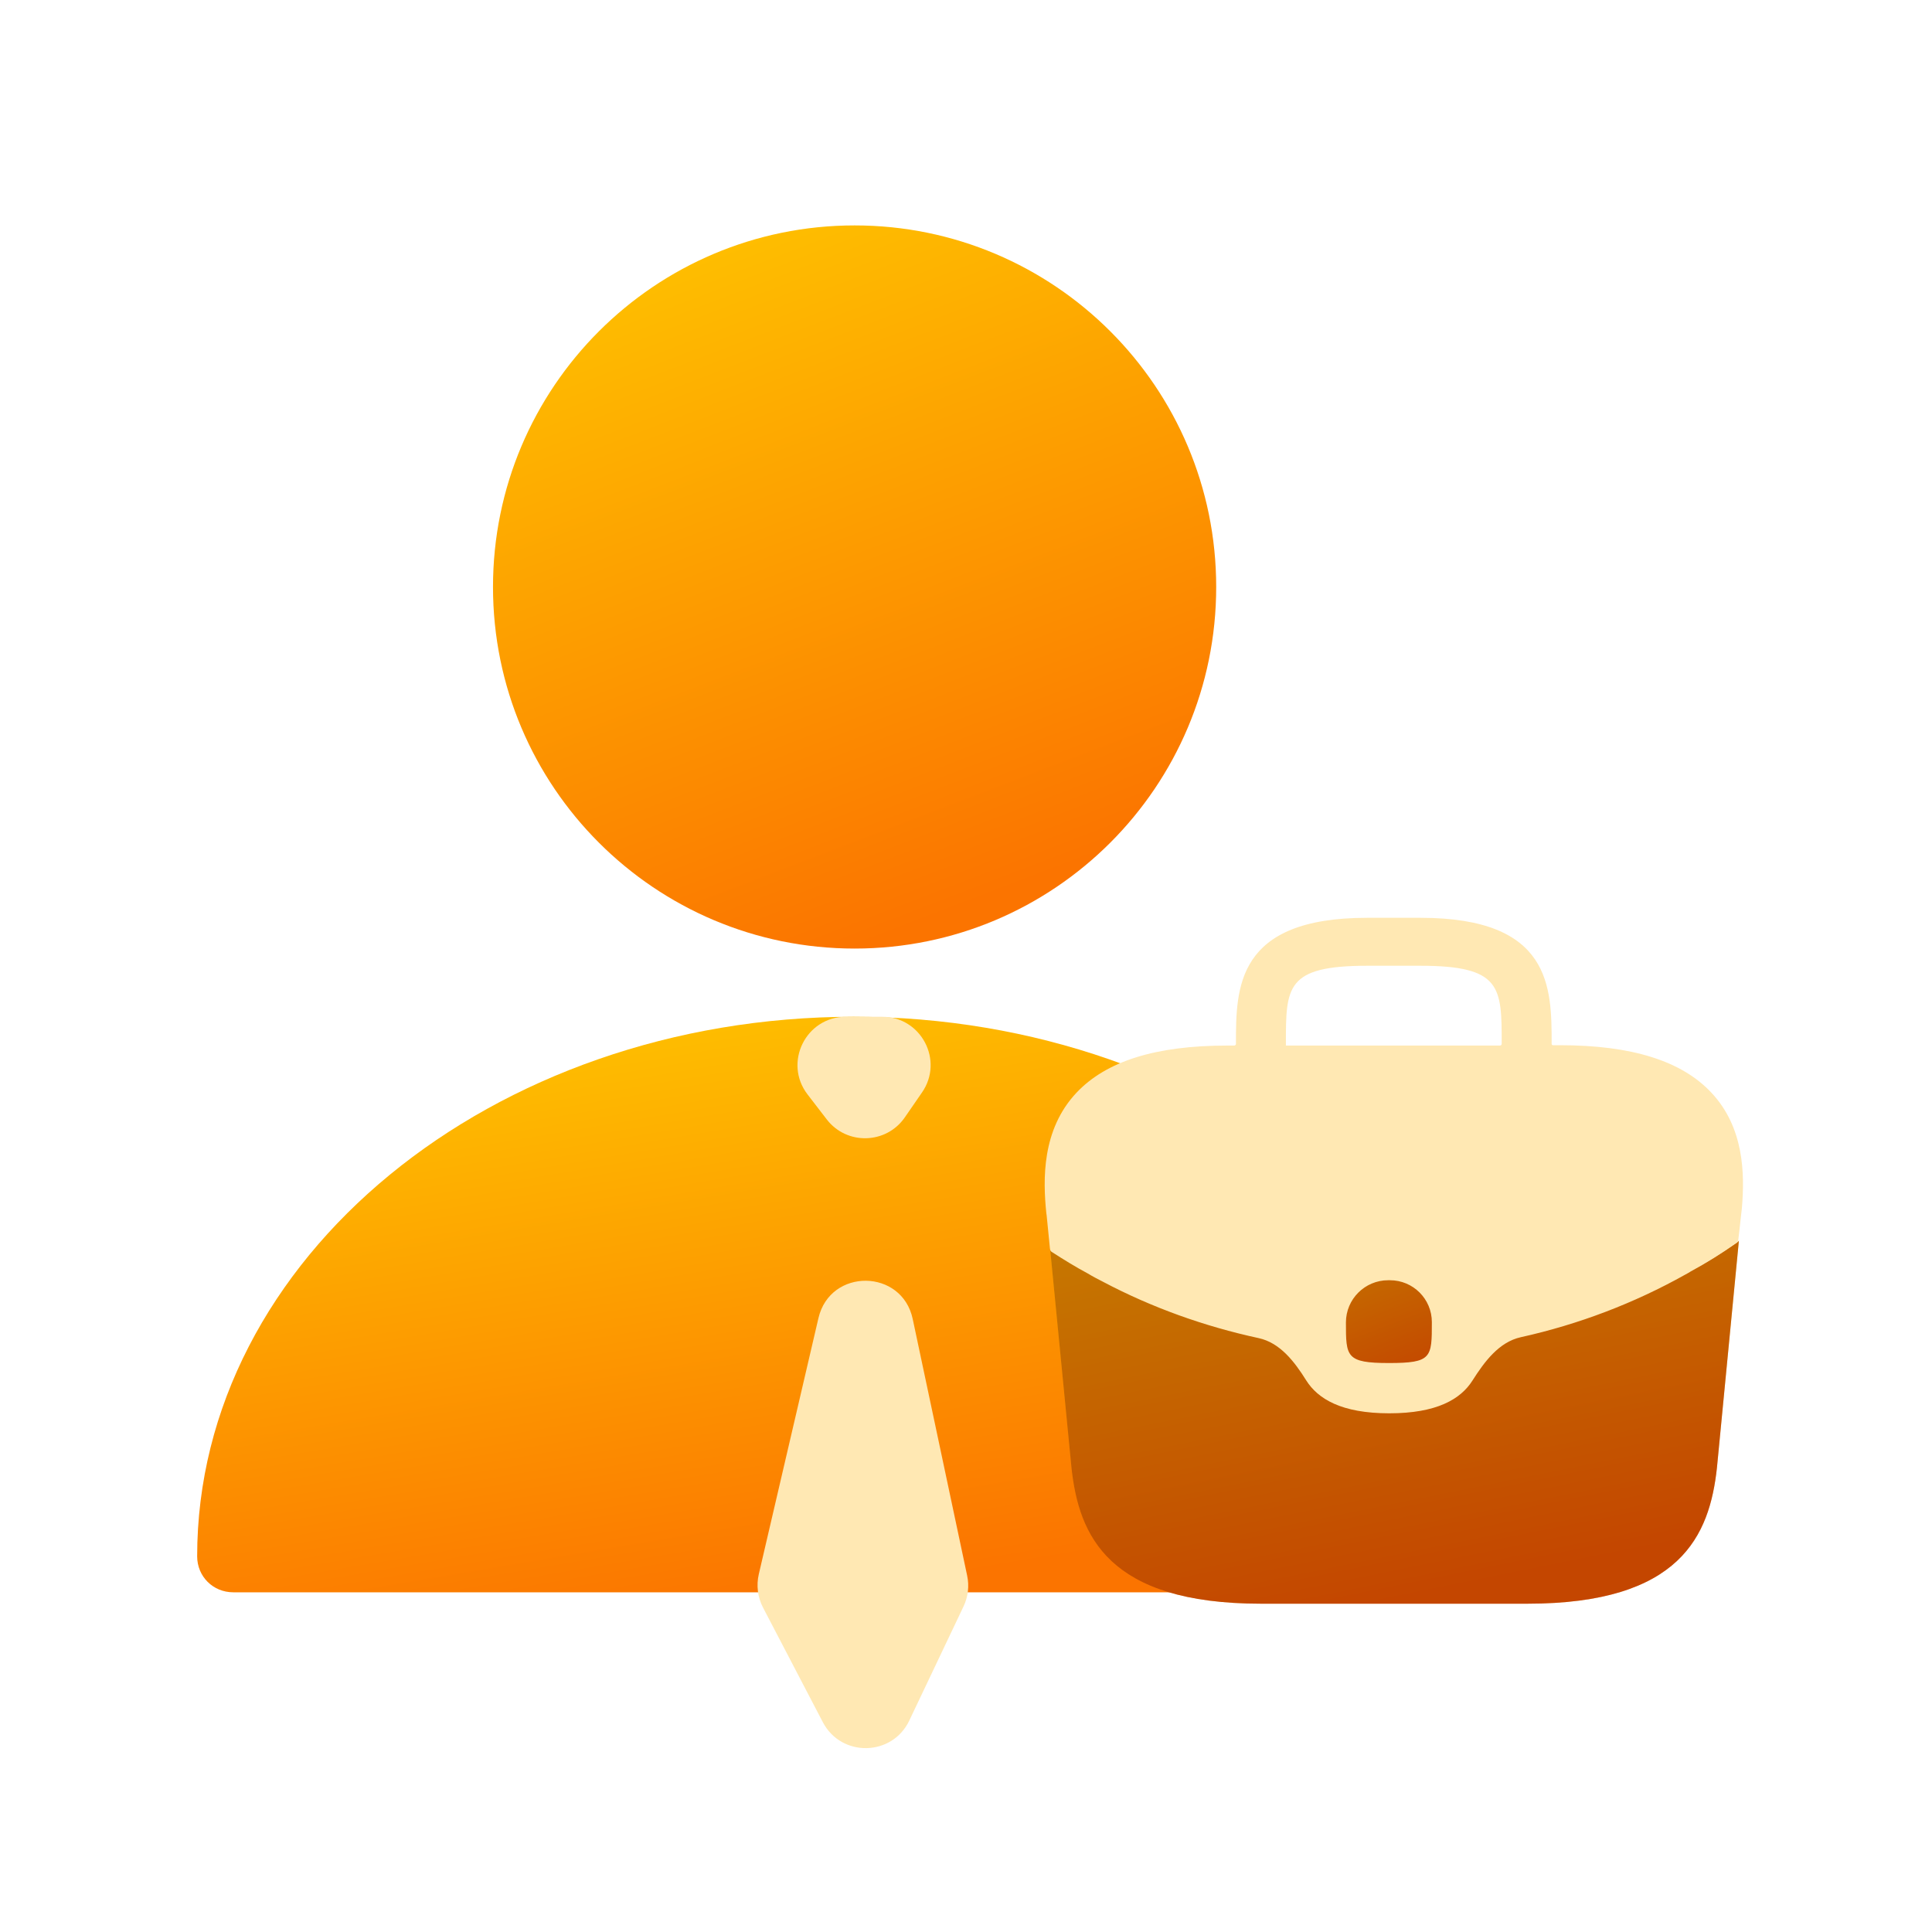
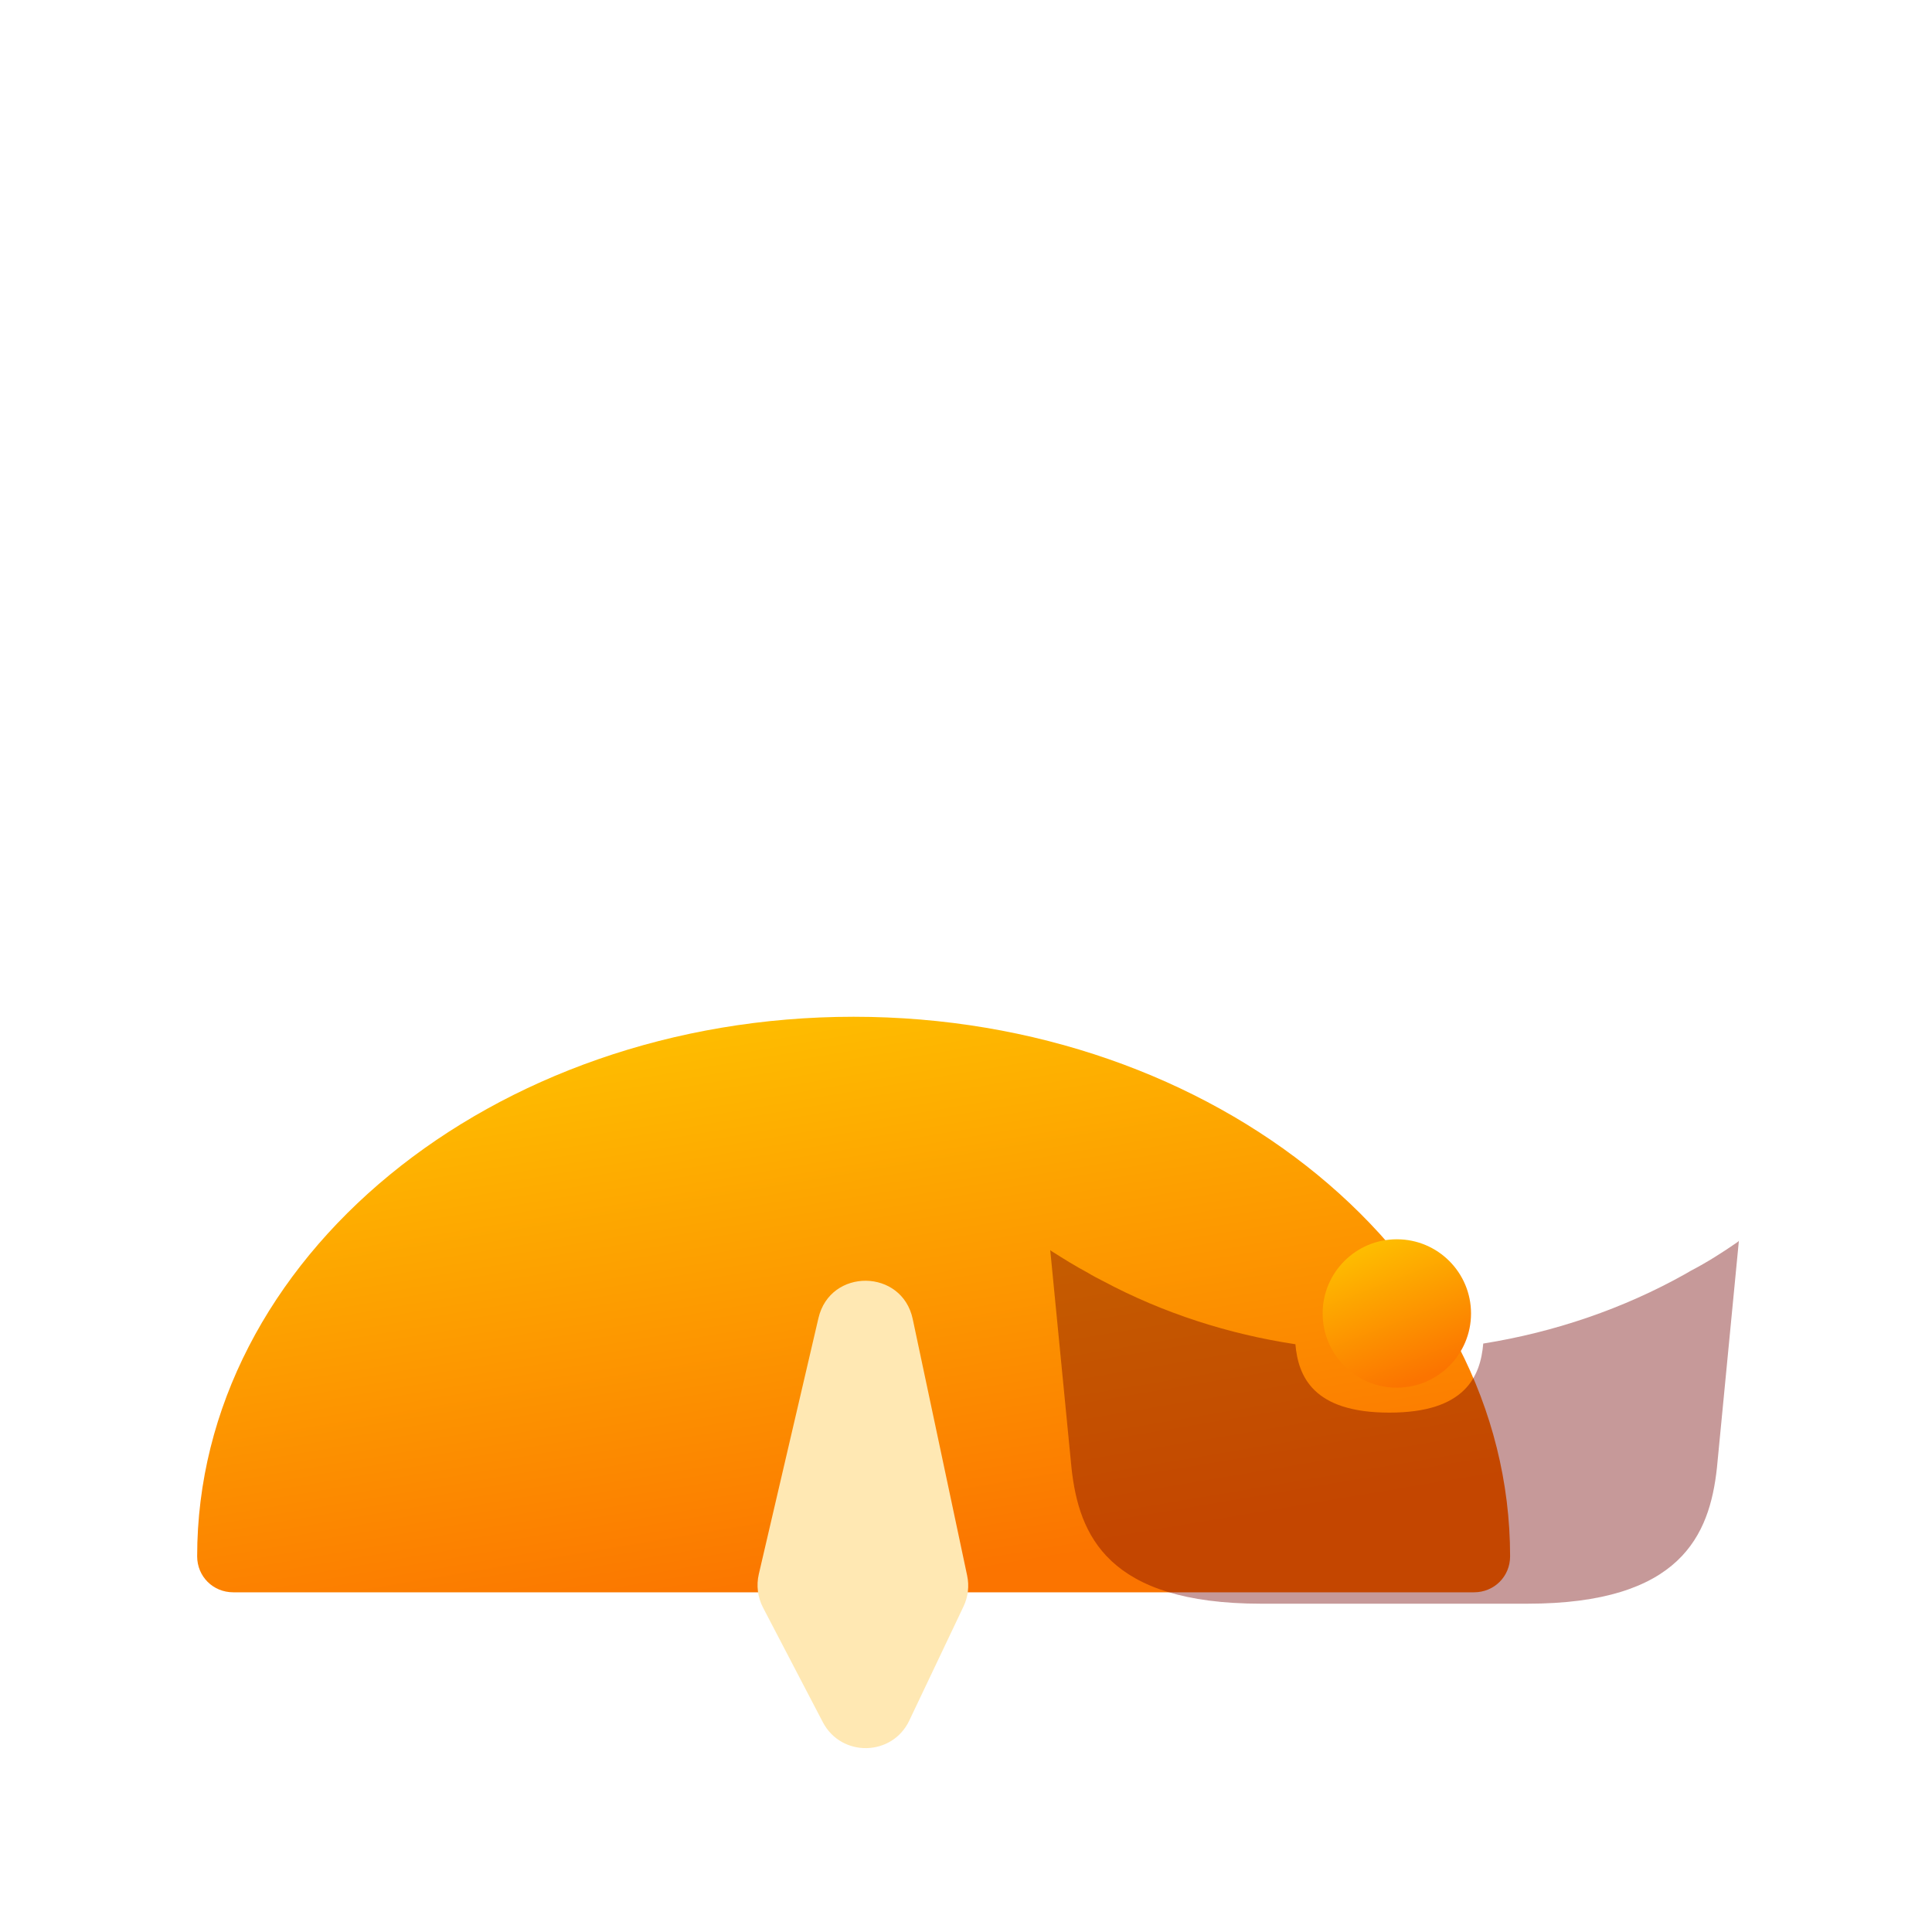
<svg xmlns="http://www.w3.org/2000/svg" width="40" height="40" viewBox="0 0 40 40" fill="none">
  <g clip-path="url(#clip0_11255_66168)" fill="none">
-     <path d="M17.694 19.639C21.828 19.639 25.18 16.288 25.18 12.153C25.18 8.018 21.828 4.667 17.694 4.667C13.559 4.667 10.207 8.018 10.207 12.153C10.207 16.288 13.559 19.639 17.694 19.639Z" fill="url(&quot;#paint0_linear_11255_66168&quot;)" />
    <path d="M17.673 21.051C10.182 21.051 4.082 26.055 4.082 32.222C4.082 32.639 4.411 32.967 4.83 32.967H30.517C30.936 32.967 31.265 32.639 31.265 32.222C31.265 26.055 25.164 21.051 17.673 21.051Z" fill="url(&quot;#paint1_linear_11255_66168&quot;)" />
    <g filter="url(#filter0_d_11255_66168)" fill="none">
-       <path d="M17.117 23.176L16.72 22.66C16.214 22.003 16.683 21.051 17.513 21.051H18.266C19.073 21.051 19.548 21.957 19.088 22.62L18.732 23.136C18.346 23.692 17.53 23.713 17.117 23.176Z" fill="#FFE8B3" />
-     </g>
+       </g>
    <g filter="url(#filter1_d_11255_66168)" fill="none">
      <path d="M16.945 27.29L15.71 32.592C15.656 32.825 15.687 33.07 15.797 33.282L17.036 35.656C17.418 36.387 18.472 36.368 18.826 35.622L19.949 33.259C20.043 33.061 20.07 32.837 20.024 32.622L18.897 27.309C18.675 26.263 17.188 26.248 16.945 27.29Z" fill="#FFE8B3" />
    </g>
    <circle cx="28.92" cy="27.194" r="1.536" fill="url(&quot;#paint2_linear_11255_66168&quot;)" />
-     <circle cx="28.92" cy="27.194" r="1.536" fill="#710000" fill-opacity="0.4" />
-     <path d="M35.004 26.311C34.968 26.332 34.932 26.353 34.896 26.374C33.609 27.096 32.184 27.581 30.709 27.817C30.652 28.484 30.348 29.247 28.765 29.247C27.181 29.247 26.878 28.491 26.82 27.831C25.439 27.623 24.079 27.186 22.843 26.526C22.735 26.471 22.626 26.415 22.525 26.353C22.265 26.214 22.019 26.061 21.78 25.909C21.766 25.902 21.751 25.888 21.744 25.881L22.185 30.399C22.337 31.781 22.93 33.203 26.111 33.203L31.62 33.203C34.802 33.203 35.395 31.781 35.547 30.392L36.002 25.686C35.995 25.7 35.98 25.714 35.966 25.721C35.655 25.936 35.337 26.138 35.004 26.311Z" fill="url(&quot;#paint3_linear_11255_66168&quot;)" />
    <path d="M35.004 26.311C34.968 26.332 34.932 26.353 34.896 26.374C33.609 27.096 32.184 27.581 30.709 27.817C30.652 28.484 30.348 29.247 28.765 29.247C27.181 29.247 26.878 28.491 26.82 27.831C25.439 27.623 24.079 27.186 22.843 26.526C22.735 26.471 22.626 26.415 22.525 26.353C22.265 26.214 22.019 26.061 21.78 25.909C21.766 25.902 21.751 25.888 21.744 25.881L22.185 30.399C22.337 31.781 22.93 33.203 26.111 33.203L31.62 33.203C34.802 33.203 35.395 31.781 35.547 30.392L36.002 25.686C35.995 25.7 35.98 25.714 35.966 25.721C35.655 25.936 35.337 26.138 35.004 26.311Z" fill="#710000" fill-opacity="0.4" />
-     <path d="M35.429 22.619C34.815 21.966 33.788 21.64 32.298 21.64L32.153 21.64C32.137 21.64 32.125 21.628 32.125 21.612C32.125 20.446 32.125 19.002 29.406 19.002L28.308 19.002C25.589 19.002 25.589 20.453 25.589 21.612C25.589 21.631 25.573 21.647 25.554 21.647L25.415 21.647C23.919 21.647 22.899 21.973 22.285 22.626C21.569 23.389 21.591 24.416 21.663 25.117L21.67 25.166L21.738 25.849C21.741 25.879 21.752 25.91 21.779 25.922C22.017 26.075 22.263 26.228 22.523 26.367C22.625 26.429 22.733 26.485 22.841 26.54C23.85 27.073 24.94 27.462 26.058 27.704C26.503 27.8 26.801 28.192 27.043 28.578C27.285 28.962 27.772 29.261 28.763 29.261C29.748 29.261 30.241 28.968 30.485 28.584C30.734 28.192 31.034 27.785 31.488 27.685C32.684 27.42 33.836 26.981 34.894 26.388C34.938 26.367 34.966 26.346 35.003 26.325C35.33 26.147 35.637 25.956 35.937 25.744C35.945 25.738 35.955 25.733 35.963 25.727C35.981 25.713 35.987 25.689 35.99 25.666L36.015 25.451L36.051 25.124C36.058 25.083 36.058 25.048 36.065 24.999C36.123 24.298 36.109 23.34 35.429 22.619ZM29.645 27.373C29.645 28.109 29.645 28.22 28.756 28.22C27.866 28.22 27.866 28.088 27.866 27.38C27.866 26.897 28.258 26.506 28.741 26.506L28.777 26.506C29.257 26.506 29.645 26.894 29.645 27.373ZM26.623 21.64L26.623 21.612C26.623 20.432 26.623 19.995 28.308 19.995L29.406 19.995C31.091 19.995 31.091 20.439 31.091 21.612C31.091 21.631 31.076 21.647 31.056 21.647L26.63 21.647C26.626 21.647 26.623 21.644 26.623 21.64Z" fill="#FFE8B3" />
  </g>
  <defs>
    <filter id="filter0_d_11255_66168" x="15.511" y="20.051" width="8.757" height="8.516" filterUnits="userSpaceOnUse" color-interpolation-filters="sRGB">
      <feGaussianBlur stdDeviation="1.5" />
    </filter>
    <filter id="filter1_d_11255_66168" x="14.684" y="25.517" width="10.362" height="15.676" filterUnits="userSpaceOnUse" color-interpolation-filters="sRGB">
      <feGaussianBlur stdDeviation="1.5" />
    </filter>
    <linearGradient id="paint0_linear_11255_66168" x1="10.348" y1="4.858" x2="16.234" y2="20.205" gradientUnits="userSpaceOnUse">
      <stop stop-color="#FFC700" />
      <stop offset="1" stop-color="#FB7400" />
    </linearGradient>
    <linearGradient id="paint1_linear_11255_66168" x1="4.337" y1="21.203" x2="6.628" y2="34.828" gradientUnits="userSpaceOnUse">
      <stop stop-color="#FFC700" />
      <stop offset="1" stop-color="#FB7400" />
    </linearGradient>
    <linearGradient id="paint2_linear_11255_66168" x1="27.413" y1="25.698" x2="28.621" y2="28.846" gradientUnits="userSpaceOnUse">
      <stop stop-color="#FFC700" />
      <stop offset="1" stop-color="#FB7400" />
    </linearGradient>
    <linearGradient id="paint3_linear_11255_66168" x1="21.878" y1="25.783" x2="23.595" y2="34.274" gradientUnits="userSpaceOnUse">
      <stop stop-color="#FFC700" />
      <stop offset="1" stop-color="#FB7400" />
    </linearGradient>
    <clipPath id="clip0_11255_66168">
      <rect width="40" height="40" fill="white" />
    </clipPath>
    <linearGradient id="paint0_linear_11255_66168" x1="10.348" y1="4.858" x2="16.234" y2="20.205" gradientUnits="userSpaceOnUse">
      <stop stop-color="#FFC700" />
      <stop offset="1" stop-color="#FB7400" />
    </linearGradient>
    <linearGradient id="paint1_linear_11255_66168" x1="4.337" y1="21.203" x2="6.628" y2="34.828" gradientUnits="userSpaceOnUse">
      <stop stop-color="#FFC700" />
      <stop offset="1" stop-color="#FB7400" />
    </linearGradient>
    <linearGradient id="paint2_linear_11255_66168" x1="27.413" y1="25.698" x2="28.621" y2="28.846" gradientUnits="userSpaceOnUse">
      <stop stop-color="#FFC700" />
      <stop offset="1" stop-color="#FB7400" />
    </linearGradient>
    <linearGradient id="paint3_linear_11255_66168" x1="21.878" y1="25.783" x2="23.595" y2="34.274" gradientUnits="userSpaceOnUse">
      <stop stop-color="#FFC700" />
      <stop offset="1" stop-color="#FB7400" />
    </linearGradient>
  </defs>
</svg>